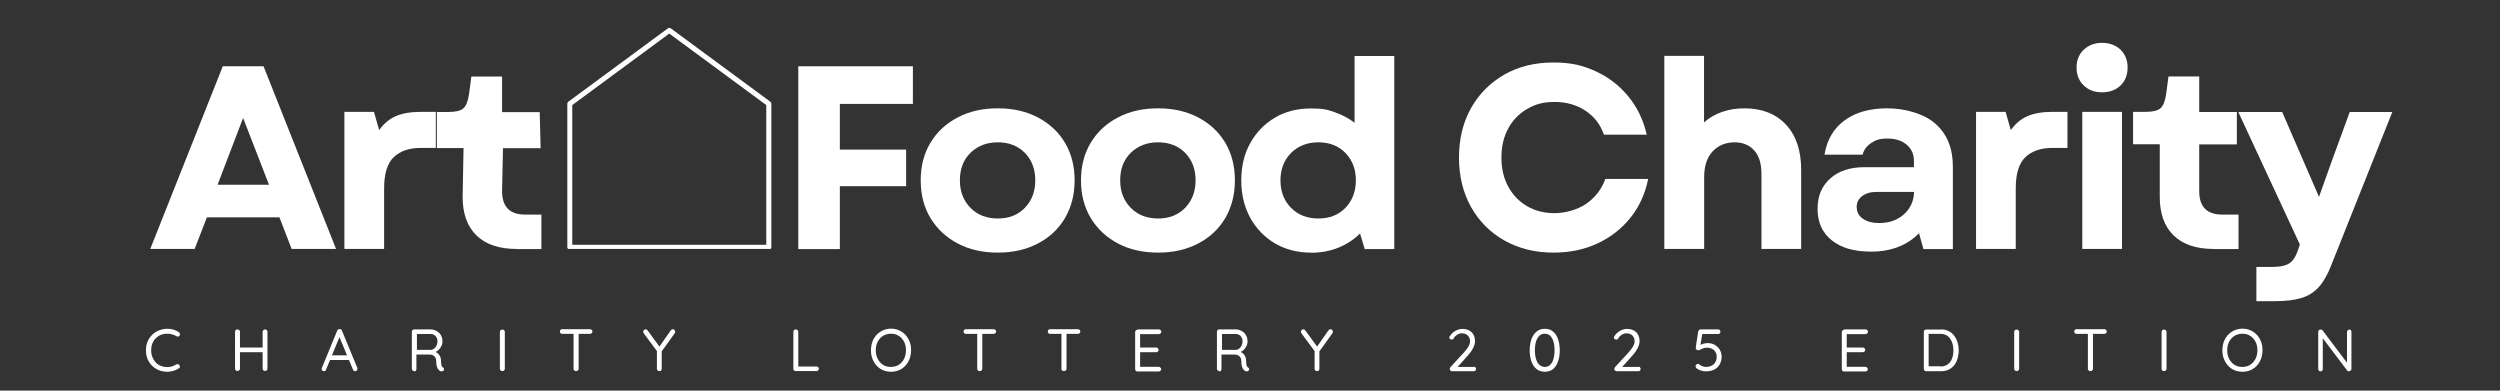
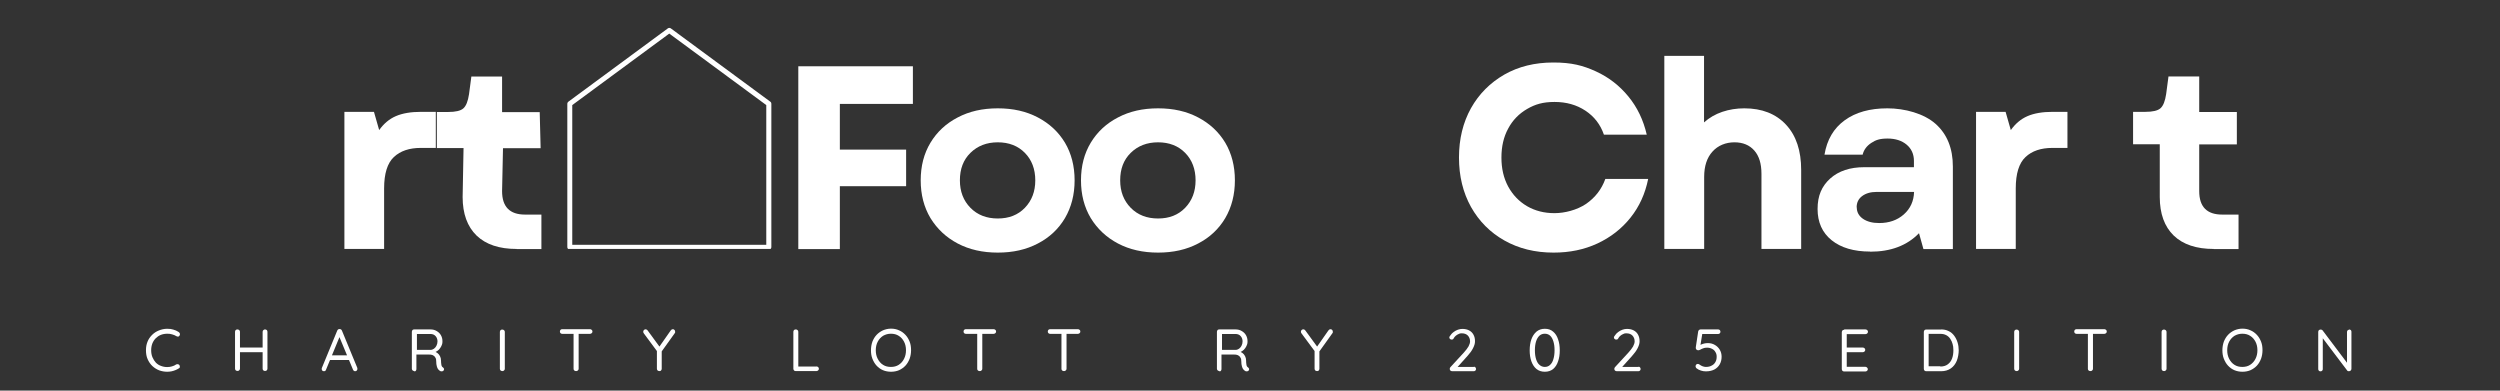
<svg xmlns="http://www.w3.org/2000/svg" width="100%" height="100%" viewBox="0 0 1920 300" version="1.1" xml:space="preserve" style="fill-rule:evenodd;clip-rule:evenodd;stroke-linejoin:round;stroke-miterlimit:2;">
  <rect x="0" y="0" width="1920" height="300" fill="#333333" stroke="none" />
  <g transform="matrix(1,0,0,1,0,-390)">
-     <path d="M115.4,581.2L171.1,440.9L202.4,440.9L258.1,581.2L224,581.2L214.6,556.9L158.9,556.9L149.5,581.2L115.4,581.2ZM167.1,531.9L206.6,531.9L186.7,480.6L167.1,531.9Z" style="fill:white;fill-rule:nonzero;" />
-   </g>
+     </g>
  <g transform="matrix(1,0,0,1,0,-390)">
    <path d="M264.5,581.2L264.5,475.9L287.2,475.9L291.2,489.9C294.7,485 298.9,481.4 304,479.2C309.1,477 315.5,475.9 323.3,475.9L334.7,475.9L334.7,503.6L323.1,503.6C314.4,503.6 307.5,505.9 302.5,510.6C297.5,515.3 295,523.3 295,534.7L295,581.2L264.5,581.2Z" style="fill:white;fill-rule:nonzero;" />
  </g>
  <g transform="matrix(1,0,0,1,0,-390)">
    <path d="M396.8,581.2C383.4,581.2 373.2,577.8 366,570.9C358.9,564 355.3,554.1 355.3,541.3L356,503.7L335.5,503.7L335.5,476L344.2,476C349.9,476 353.8,475.1 355.9,473.2C358,471.3 359.4,467.7 360.2,462.4L362,448.8L385.6,448.8L385.6,476.1L414.5,476.1L415.2,503.8L386.3,503.8L385.6,536.8C385.6,548.8 391.5,554.8 403.2,554.8L415.8,554.8L415.8,581.3L396.6,581.3L396.8,581.2Z" style="fill:white;fill-rule:nonzero;" />
  </g>
  <g transform="matrix(1,0,0,1,0,-390)">
    <path d="M613.1,581.3L613.1,440.9L701.1,440.9L701.1,469.8L645,469.8L645,504.9L695.9,504.9L695.9,533L645,533L645,581.3L613.1,581.3Z" style="fill:white;fill-rule:nonzero;" />
  </g>
  <g transform="matrix(1,0,0,1,0,-390)">
    <path d="M766.3,584C754.7,584 744.4,581.7 735.5,577C726.6,572.3 719.7,565.8 714.6,557.5C709.6,549.1 707.1,539.5 707.1,528.5C707.1,517.5 709.6,507.9 714.6,499.6C719.6,491.3 726.6,484.8 735.5,480.2C744.4,475.5 754.6,473.2 766.3,473.2C778,473.2 788.2,475.5 797.1,480.2C806,484.9 812.9,491.3 817.9,499.6C822.8,507.9 825.3,517.5 825.3,528.5C825.3,539.5 822.8,549.1 817.9,557.5C813,565.8 806,572.4 797.1,577C788.2,581.7 778,584 766.3,584ZM737.2,528.5C737.2,537.1 739.9,544.1 745.3,549.6C750.7,555.1 757.7,557.8 766.3,557.8C774.9,557.8 781.8,555.1 787.1,549.6C792.4,544.1 795.1,537.1 795.1,528.5C795.1,519.9 792.4,512.8 787.1,507.4C781.8,502 774.8,499.3 766.3,499.3C757.8,499.3 750.8,502 745.3,507.4C739.8,512.8 737.2,519.8 737.2,528.5Z" style="fill:white;fill-rule:nonzero;" />
  </g>
  <g transform="matrix(1,0,0,1,0,-390)">
    <path d="M889.4,584C877.8,584 867.5,581.7 858.6,577C849.7,572.3 842.8,565.8 837.7,557.5C832.7,549.1 830.2,539.5 830.2,528.5C830.2,517.5 832.7,507.9 837.7,499.6C842.7,491.3 849.7,484.8 858.6,480.2C867.5,475.5 877.7,473.2 889.4,473.2C901.1,473.2 911.3,475.5 920.2,480.2C929.1,484.9 936,491.3 941,499.6C945.9,507.9 948.4,517.5 948.4,528.5C948.4,539.5 945.9,549.1 941,557.5C936.1,565.8 929.1,572.4 920.2,577C911.3,581.7 901.1,584 889.4,584ZM860.3,528.5C860.3,537.1 863,544.1 868.4,549.6C873.8,555.1 880.8,557.8 889.4,557.8C898,557.8 904.9,555.1 910.2,549.6C915.5,544.1 918.2,537.1 918.2,528.5C918.2,519.9 915.5,512.8 910.2,507.4C904.9,502 897.9,499.3 889.4,499.3C880.9,499.3 873.9,502 868.4,507.4C862.9,512.8 860.3,519.8 860.3,528.5Z" style="fill:white;fill-rule:nonzero;" />
  </g>
  <g transform="matrix(1,0,0,1,0,-390)">
-     <path d="M1006.8,584C996.4,584 987.2,581.6 979.1,576.9C971.1,572.1 964.8,565.6 960.2,557.3C955.6,548.9 953.3,539.3 953.3,528.5C953.3,517.7 955.6,508.1 960.2,499.9C964.8,491.6 971.1,485.1 979.1,480.4C987.1,475.6 996.4,473.3 1006.8,473.3C1017.2,473.3 1019.4,474.3 1025.1,476.2C1030.7,478.1 1035.8,480.8 1040.3,484.3L1040.3,433L1070.8,433L1070.8,581.3L1048.1,581.3L1044.5,569.3C1039.8,574 1034.3,577.6 1027.9,580.2C1021.5,582.8 1014.5,584.1 1006.9,584.1L1006.8,584ZM983.4,528.5C983.4,537.1 986.1,544.1 991.5,549.6C996.9,555.1 1003.9,557.8 1012.5,557.8C1021.1,557.8 1028,555.1 1033.3,549.6C1038.6,544.1 1041.3,537.1 1041.3,528.5C1041.3,519.9 1038.6,513 1033.3,507.5C1028,502 1021,499.3 1012.5,499.3C1004,499.3 997,502 991.5,507.5C986.1,513 983.4,520 983.4,528.5Z" style="fill:white;fill-rule:nonzero;" />
-   </g>
+     </g>
  <g transform="matrix(1,0,0,1,0,-390)">
    <path d="M1193.1,584C1178.9,584 1166.4,580.9 1155.4,574.7C1144.4,568.5 1135.9,559.9 1129.7,548.9C1123.6,537.9 1120.5,525.3 1120.5,511C1120.5,496.7 1123.6,484.1 1129.7,473.1C1135.9,462.1 1144.4,453.6 1155.3,447.3C1166.2,441.1 1178.7,438 1192.9,438C1207.1,438 1215.7,440.3 1225.6,444.8C1235.5,449.3 1243.8,455.8 1250.6,464.1C1257.4,472.4 1262.1,482.1 1264.7,493.4L1231.8,493.4C1229.1,485.6 1224.4,479.5 1217.6,475C1210.8,470.5 1202.9,468.3 1193.9,468.3C1184.9,468.3 1179,470.1 1172.8,473.7C1166.6,477.3 1161.7,482.3 1158.3,488.7C1154.8,495.1 1153.1,502.5 1153.1,511C1153.1,519.5 1154.8,526.8 1158.3,533.3C1161.8,539.7 1166.6,544.7 1172.7,548.3C1178.9,551.9 1185.9,553.7 1193.8,553.7C1201.7,553.7 1211.1,551.3 1218.1,546.6C1225,541.8 1230,535.5 1232.9,527.4L1265.8,527.4C1263.5,538.8 1259,548.7 1252.2,557.2C1245.4,565.7 1236.9,572.3 1226.8,577C1216.7,581.7 1205.5,584 1193.2,584L1193.1,584Z" style="fill:white;fill-rule:nonzero;" />
  </g>
  <g transform="matrix(1,0,0,1,0,-390)">
    <path d="M1278.2,581.2L1278.2,432.9L1308.7,432.9L1308.7,484C1312.7,480.4 1317.4,477.7 1322.7,475.9C1328,474.1 1333.7,473.2 1339.6,473.2C1353.2,473.2 1363.9,477.4 1371.7,485.8C1379.5,494.2 1383.3,505.8 1383.3,520.5L1383.3,581.2L1352.8,581.2L1352.8,523.5C1352.8,515.7 1351,509.8 1347.3,505.6C1343.6,501.4 1338.5,499.3 1332,499.3C1325.5,499.3 1319.4,501.7 1315.2,506.4C1310.9,511.1 1308.8,517.6 1308.8,525.9L1308.8,581.2L1278.2,581.2Z" style="fill:white;fill-rule:nonzero;" />
  </g>
  <g transform="matrix(1,0,0,1,0,-390)">
    <path d="M1436.2,583.2C1423.8,583.2 1413.9,580.3 1406.7,574.5C1399.5,568.7 1395.9,560.7 1395.9,550.5C1395.9,540.3 1399.1,533 1405.6,527.1C1412.1,521.3 1420.8,518.4 1431.8,518.4L1469.9,518.4L1469.9,513.6C1469.9,508.4 1468,504.2 1464.3,501.1C1460.6,498 1455.7,496.4 1449.7,496.4C1443.7,496.4 1440.5,497.5 1437.1,499.8C1433.6,502.1 1431.4,505.1 1430.5,508.8L1401.2,508.8C1403.1,497.3 1408.3,488.5 1416.7,482.4C1425.2,476.2 1436.1,473.2 1449.5,473.2C1462.9,473.2 1477.6,477.2 1486.5,485.1C1495.4,493 1499.8,504 1499.8,517.9L1499.8,581.3L1477.2,581.3L1473.8,569.1C1464.6,578.6 1452.1,583.3 1436.3,583.3L1436.2,583.2ZM1426,549.3C1426,552.9 1427.6,555.8 1430.7,558C1433.9,560.2 1438,561.3 1443.2,561.3C1450.8,561.3 1457.1,559.1 1462.1,554.7C1467.1,550.3 1469.8,544.5 1470,537.4L1441.1,537.4C1436.6,537.4 1432.9,538.5 1430.1,540.6C1427.3,542.7 1425.9,545.6 1425.9,549.2L1426,549.3Z" style="fill:white;fill-rule:nonzero;" />
  </g>
  <g transform="matrix(1,0,0,1,0,-390)">
    <path d="M1517.6,581.2L1517.6,475.9L1540.3,475.9L1544.3,489.9C1547.8,485 1552,481.4 1557.1,479.2C1562.2,477 1568.6,475.9 1576.4,475.9L1587.8,475.9L1587.8,503.6L1576.2,503.6C1567.5,503.6 1560.6,505.9 1555.6,510.6C1550.6,515.3 1548.1,523.3 1548.1,534.7L1548.1,581.2L1517.6,581.2Z" style="fill:white;fill-rule:nonzero;" />
  </g>
  <g transform="matrix(1,0,0,1,0,-390)">
-     <path d="M1599.2,581.2L1599.2,475.9L1629.7,475.9L1629.7,581.2L1599.2,581.2ZM1594.8,441.9C1594.8,436.3 1596.6,431.7 1600.3,428.2C1604,424.7 1608.7,422.9 1614.4,422.9C1620.1,422.9 1625,424.7 1628.6,428.2C1632.2,431.7 1634,436.3 1634,441.9C1634,447.5 1632.2,452.1 1628.6,455.6C1625,459.1 1620.3,460.9 1614.4,460.9C1608.5,460.9 1603.9,459.1 1600.3,455.6C1596.6,452.1 1594.8,447.5 1594.8,441.9Z" style="fill:white;fill-rule:nonzero;" />
-   </g>
+     </g>
  <g transform="matrix(1,0,0,1,0,-390)">
    <path d="M1700.2,581.2C1686.8,581.2 1676.6,577.8 1669.4,570.9C1662.3,564 1658.7,554.1 1658.7,541.3L1658.7,500.8L1638.2,500.8L1638.2,475.9L1647.6,475.9C1653.3,475.9 1657.2,475 1659.3,473.1C1661.4,471.2 1662.8,467.6 1663.6,462.3L1665.4,448.7L1689,448.7L1689,476L1717.9,476L1717.9,500.9L1689,500.9L1689,536.8C1689,548.8 1694.9,554.8 1706.6,554.8L1719.2,554.8L1719.2,581.3L1700,581.3L1700.2,581.2Z" style="fill:white;fill-rule:nonzero;" />
  </g>
  <g transform="matrix(1,0,0,1,0,-390)">
-     <path d="M1732.9,621.3L1732.9,595L1744.9,595C1751.2,595 1755.7,594 1758.4,592.1C1761.2,590.2 1763.4,586.6 1765.1,581.4L1766.3,577.8L1719,476L1752.7,476L1781,541.2L1790.6,514.3L1804.6,476L1837.3,476L1790.4,593.7C1787.6,600.9 1784.4,606.5 1780.8,610.5C1777.2,614.5 1772.7,617.3 1767.4,618.9C1762.1,620.5 1755.3,621.3 1747.2,621.3L1732.9,621.3Z" style="fill:white;fill-rule:nonzero;" />
-   </g>
+     </g>
  <g transform="matrix(1,0,0,1,0,-390)">
    <clipPath id="_clip1">
      <rect x="435.5" y="411.3" width="157.8" height="169.9" />
    </clipPath>
    <g clip-path="url(#_clip1)">
      <path d="M512.9,411.8L436.5,468.1C436,468.5 435.7,469 435.7,469.6L435.7,579.8C435.7,580.9 436.6,581.7 437.6,581.7L590.5,581.7C591.6,581.7 592.4,580.8 592.4,579.8L592.4,469.6C592.4,469 592.1,468.4 591.6,468.1L515.2,411.8C514.5,411.3 513.6,411.3 512.9,411.8ZM588.6,578L439.5,578L439.5,470.7L514,415.8L588.5,470.7L588.5,578L588.6,578Z" style="fill:white;fill-rule:nonzero;" />
    </g>
  </g>
  <g transform="matrix(1,0,0,1,0,-390)">
    <path d="M137.3,645.1C137.8,645.4 138.1,645.8 138.2,646.4C138.2,646.9 138.2,647.4 137.8,647.9C137.5,648.3 137.2,648.5 136.8,648.5C136.4,648.5 135.9,648.5 135.5,648.2C134.5,647.6 133.4,647.1 132.2,646.8C131,646.4 129.8,646.3 128.5,646.3C126.7,646.3 125,646.6 123.5,647.2C122,647.8 120.7,648.7 119.6,649.8C118.5,650.9 117.6,652.3 117,653.8C116.4,655.4 116.1,657.1 116.1,659C116.1,660.9 116.4,662.8 117.1,664.4C117.8,666 118.6,667.3 119.7,668.5C120.8,669.6 122.1,670.5 123.6,671C125.1,671.6 126.7,671.9 128.4,671.9C130.1,671.9 130.8,671.7 132,671.4C133.2,671.1 134.3,670.6 135.3,669.9C135.7,669.7 136.2,669.6 136.6,669.7C137,669.7 137.4,670 137.7,670.3C138.1,670.8 138.2,671.3 138.1,671.9C138.1,672.4 137.7,672.8 137.2,673C136.4,673.5 135.6,673.9 134.6,674.3C133.6,674.7 132.6,675 131.6,675.2C130.5,675.4 129.5,675.5 128.4,675.5C126.2,675.5 124.1,675.1 122.2,674.4C120.2,673.6 118.5,672.5 117,671.1C115.5,669.7 114.3,667.9 113.4,665.9C112.5,663.9 112.1,661.6 112.1,659C112.1,656.4 112.5,654.4 113.3,652.4C114.1,650.4 115.3,648.7 116.8,647.2C118.3,645.7 120,644.6 122,643.8C124,643 126.1,642.5 128.4,642.5C130.7,642.5 131.5,642.7 133,643.1C134.5,643.5 135.9,644.1 137.1,644.9L137.3,645.1Z" style="fill:white;fill-rule:nonzero;" />
  </g>
  <g transform="matrix(1,0,0,1,0,-390)">
    <path d="M182.4,643C182.9,643 183.3,643.2 183.7,643.5C184.1,643.8 184.3,644.3 184.3,644.8L184.3,673.1C184.3,673.6 184.1,674.1 183.7,674.4C183.3,674.8 182.9,674.9 182.4,674.9C181.9,674.9 181.4,674.7 181,674.4C180.7,674 180.5,673.6 180.5,673.1L180.5,644.8C180.5,644.3 180.7,643.8 181,643.5C181.4,643.1 181.8,643 182.4,643ZM203.5,643C204.1,643 204.5,643.2 204.9,643.5C205.2,643.8 205.4,644.3 205.4,644.8L205.4,673.1C205.4,673.6 205.2,674.1 204.9,674.4C204.5,674.8 204.1,674.9 203.5,674.9C202.9,674.9 202.5,674.7 202.2,674.4C201.8,674 201.7,673.6 201.7,673.1L201.7,644.8C201.7,644.3 201.9,643.8 202.3,643.5C202.7,643.1 203.1,643 203.7,643L203.5,643ZM182.1,656.9L203.6,656.9L203.6,660.5L182.1,660.5L182.1,656.9Z" style="fill:white;fill-rule:nonzero;" />
  </g>
  <g transform="matrix(1,0,0,1,0,-390)">
    <path d="M261.2,647.7L250.4,673.9C250.3,674.3 250.1,674.6 249.8,674.8C249.5,675 249.2,675.1 248.8,675.1C248.2,675.1 247.8,674.9 247.5,674.6C247.2,674.3 247.1,673.9 247.1,673.5L247.1,672.8L259,643.9C259.2,643.5 259.4,643.2 259.7,643C260,642.8 260.4,642.7 260.8,642.7C261.2,642.7 261.5,642.8 261.9,643C262.2,643.2 262.4,643.5 262.6,643.9L274.4,672.5C274.4,672.8 274.5,673 274.5,673.3C274.5,673.8 274.3,674.3 274,674.6C273.6,674.9 273.2,675.1 272.8,675.1C272.4,675.1 272.1,675 271.8,674.8C271.5,674.6 271.3,674.3 271.1,673.9L260.2,647.7L261.2,647.7ZM252.7,666.5L254.3,662.9L267.9,662.9L268.6,666.5L252.7,666.5Z" style="fill:white;fill-rule:nonzero;" />
  </g>
  <g transform="matrix(1,0,0,1,0,-390)">
    <path d="M318.4,675C317.8,675 317.3,674.8 316.9,674.5C316.5,674.1 316.3,673.7 316.3,673.2L316.3,644.8C316.3,644.3 316.5,643.9 316.8,643.5C317.1,643.1 317.6,643 318.1,643L330.7,643C332.4,643 334,643.4 335.3,644.2C336.7,645 337.8,646 338.6,647.4C339.4,648.8 339.8,650.3 339.8,652.1C339.8,653.9 339.5,654.6 339,655.7C338.5,656.8 337.8,657.8 337,658.6C336.2,659.4 335.2,660 334.1,660.5L333.1,659.8C334.1,660 335.1,660.5 335.9,661.1C336.7,661.7 337.4,662.5 337.9,663.5C338.4,664.5 338.7,665.6 338.7,666.9C338.7,668 338.8,668.9 338.9,669.6C338.9,670.3 339.1,670.8 339.3,671.2C339.5,671.6 339.7,671.9 340.1,672.1C340.5,672.4 340.8,672.7 341,673.2C341.1,673.7 341,674.1 340.7,674.5C340.5,674.8 340.3,675 339.9,675.1C339.6,675.1 339.2,675.2 338.9,675.2C338.6,675.2 338.3,675.1 338,674.9C337.5,674.6 337,674.2 336.6,673.7C336.1,673.2 335.8,672.4 335.5,671.4C335.2,670.4 335,669 335,667.3C335,665.6 334.8,665.5 334.5,664.9C334.2,664.2 333.8,663.7 333.2,663.3C332.7,662.9 332.1,662.6 331.5,662.5C330.9,662.3 330.2,662.3 329.5,662.3L319.3,662.3L319.8,661.5L319.8,673.5C319.8,674 319.6,674.5 319.3,674.8C319,675.2 318.6,675.3 318.1,675.3L318.4,675ZM319.6,658.7L330.8,658.7C331.7,658.7 332.5,658.3 333.3,657.8C334.1,657.2 334.7,656.5 335.2,655.5C335.7,654.5 336,653.4 336,652.1C336,650.8 335.5,649.1 334.5,648.1C333.5,647 332.2,646.5 330.6,646.5L319.8,646.5L320.2,645.6L320.2,659.5L319.7,658.7L319.6,658.7Z" style="fill:white;fill-rule:nonzero;" />
  </g>
  <g transform="matrix(1,0,0,1,0,-390)">
    <path d="M387.7,673.2C387.7,673.7 387.5,674.2 387.1,674.5C386.7,674.9 386.3,675 385.8,675C385.3,675 384.8,674.8 384.4,674.5C384.1,674.1 383.9,673.7 383.9,673.2L383.9,644.9C383.9,644.4 384.1,643.9 384.4,643.6C384.8,643.2 385.2,643.1 385.8,643.1C386.4,643.1 386.7,643.3 387.1,643.6C387.5,643.9 387.7,644.4 387.7,644.9L387.7,673.2Z" style="fill:white;fill-rule:nonzero;" />
  </g>
  <g transform="matrix(1,0,0,1,0,-390)">
    <path d="M442.4,675C441.8,675 441.4,674.8 441,674.5C440.6,674.1 440.5,673.7 440.5,673.2L440.5,644.9L444.4,644.9L444.4,673.2C444.4,673.7 444.2,674.2 443.8,674.5C443.4,674.9 443,675 442.4,675ZM431.8,646.4C431.3,646.4 430.8,646.2 430.5,645.9C430.2,645.6 430,645.2 430,644.6C430,644 430.2,643.7 430.5,643.3C430.8,643 431.3,642.8 431.8,642.8L453.1,642.8C453.6,642.8 454,643 454.4,643.3C454.8,643.6 455,644 455,644.6C455,645.2 454.8,645.6 454.4,645.9C454,646.2 453.6,646.4 453.1,646.4L431.8,646.4Z" style="fill:white;fill-rule:nonzero;" />
  </g>
  <g transform="matrix(1,0,0,1,0,-390)">
    <path d="M516.7,642.8C517.2,642.8 517.6,643 518,643.4C518.4,643.8 518.5,644.2 518.5,644.7L518.5,645.3C518.5,645.5 518.4,645.7 518.2,645.9L507.6,660.7L508.2,658.4L508.2,673.2C508.2,673.7 508,674.2 507.7,674.5C507.4,674.9 506.9,675 506.4,675C505.9,675 505.4,674.8 505,674.5C504.7,674.1 504.5,673.7 504.5,673.2L504.5,658.8L504.8,660L494.5,646.1C494.3,645.9 494.2,645.6 494.1,645.4C494.1,645.2 494,644.9 494,644.7C494,644.2 494.2,643.8 494.6,643.4C495,643 495.5,642.9 495.9,642.9C496.3,642.9 497,643.2 497.4,643.8L506.9,656.8L506,656.8C506,656.7 515.1,643.8 515.1,643.8C515.5,643.2 516,642.9 516.6,642.9L516.7,642.8Z" style="fill:white;fill-rule:nonzero;" />
  </g>
  <g transform="matrix(1,0,0,1,0,-390)">
    <path d="M627,671.4C627.5,671.4 627.9,671.6 628.3,671.9C628.7,672.2 628.9,672.7 628.9,673.2C628.9,673.7 628.7,674.2 628.3,674.5C627.9,674.8 627.5,675 627,675L611.1,675C610.6,675 610.1,674.8 609.8,674.5C609.5,674.1 609.3,673.7 609.3,673.2L609.3,644.8C609.3,644.3 609.5,643.9 609.8,643.5C610.2,643.1 610.6,643 611.2,643C611.8,643 612.1,643.2 612.5,643.5C612.9,643.8 613.1,644.3 613.1,644.8L613.1,672.3L612.2,671.5L627,671.5L627,671.4Z" style="fill:white;fill-rule:nonzero;" />
  </g>
  <g transform="matrix(1,0,0,1,0,-390)">
    <path d="M699.7,659C699.7,661.3 699.3,663.5 698.6,665.5C697.8,667.5 696.8,669.3 695.4,670.8C694,672.3 692.4,673.4 690.5,674.3C688.6,675.1 686.5,675.5 684.3,675.5C682.1,675.5 680,675.1 678.1,674.3C676.2,673.5 674.6,672.3 673.2,670.8C671.8,669.3 670.8,667.5 670,665.5C669.2,663.5 668.9,661.3 668.9,659C668.9,656.7 669.3,654.4 670,652.4C670.8,650.4 671.8,648.7 673.2,647.2C674.6,645.7 676.2,644.6 678.1,643.7C680,642.9 682.1,642.4 684.3,642.4C686.5,642.4 688.6,642.8 690.5,643.7C692.4,644.5 694,645.7 695.4,647.2C696.8,648.7 697.8,650.4 698.6,652.4C699.4,654.4 699.7,656.6 699.7,659ZM695.8,659C695.8,656.5 695.3,654.3 694.3,652.4C693.3,650.5 692,649 690.2,647.9C688.5,646.8 686.5,646.3 684.2,646.3C681.9,646.3 680,646.9 678.2,647.9C676.5,649 675.1,650.5 674.1,652.4C673.1,654.3 672.6,656.5 672.6,659C672.6,661.5 673.1,663.7 674.1,665.6C675.1,667.5 676.4,669.1 678.2,670.2C679.9,671.3 681.9,671.8 684.2,671.8C686.5,671.8 688.5,671.3 690.2,670.2C691.9,669.1 693.3,667.6 694.3,665.6C695.3,663.7 695.8,661.4 695.8,659Z" style="fill:white;fill-rule:nonzero;" />
  </g>
  <g transform="matrix(1,0,0,1,0,-390)">
    <path d="M752.4,675C751.8,675 751.4,674.8 751,674.5C750.6,674.1 750.5,673.7 750.5,673.2L750.5,644.9L754.4,644.9L754.4,673.2C754.4,673.7 754.2,674.2 753.8,674.5C753.4,674.9 753,675 752.4,675ZM741.8,646.4C741.3,646.4 740.8,646.2 740.5,645.9C740.2,645.6 740,645.2 740,644.6C740,644 740.2,643.7 740.5,643.3C740.8,643 741.3,642.8 741.8,642.8L763.1,642.8C763.6,642.8 764,643 764.4,643.3C764.8,643.6 765,644 765,644.6C765,645.2 764.8,645.6 764.4,645.9C764,646.2 763.6,646.4 763.1,646.4L741.8,646.4Z" style="fill:white;fill-rule:nonzero;" />
  </g>
  <g transform="matrix(1,0,0,1,0,-390)">
    <path d="M817.1,675C816.5,675 816.1,674.8 815.7,674.5C815.3,674.1 815.2,673.7 815.2,673.2L815.2,644.9L819.1,644.9L819.1,673.2C819.1,673.7 818.9,674.2 818.5,674.5C818.1,674.9 817.7,675 817.1,675ZM806.5,646.4C806,646.4 805.5,646.2 805.2,645.9C804.9,645.6 804.7,645.2 804.7,644.6C804.7,644 804.9,643.7 805.2,643.3C805.5,643 806,642.8 806.5,642.8L827.8,642.8C828.3,642.8 828.7,643 829.1,643.3C829.5,643.6 829.7,644 829.7,644.6C829.7,645.2 829.5,645.6 829.1,645.9C828.7,646.2 828.3,646.4 827.8,646.4L806.5,646.4Z" style="fill:white;fill-rule:nonzero;" />
  </g>
  <g transform="matrix(1,0,0,1,0,-390)">
-     <path d="M873.7,643L890,643C890.5,643 890.9,643.2 891.3,643.5C891.7,643.8 891.9,644.3 891.9,644.8C891.9,645.3 891.7,645.7 891.3,646.1C890.9,646.4 890.5,646.6 890,646.6L875.2,646.6L875.6,645.8L875.6,657.4L875.1,656.9L887.9,656.9C888.4,656.9 888.8,657.1 889.2,657.4C889.6,657.7 889.8,658.2 889.8,658.7C889.8,659.2 889.6,659.7 889.2,660C888.8,660.3 888.4,660.5 887.9,660.5L875.3,660.5L875.6,660.1L875.6,672L875.3,671.7L889.9,671.7C890.4,671.7 890.8,671.9 891.2,672.3C891.6,672.7 891.8,673.1 891.8,673.5C891.8,673.9 891.6,674.5 891.2,674.8C890.8,675.1 890.4,675.3 889.9,675.3L873.6,675.3C873.1,675.3 872.6,675.1 872.3,674.8C872,674.4 871.8,674 871.8,673.5L871.8,645.1C871.8,644.6 872,644.2 872.3,643.8C872.6,643.4 873.1,643.3 873.6,643.3L873.7,643Z" style="fill:white;fill-rule:nonzero;" />
-   </g>
+     </g>
  <g transform="matrix(1,0,0,1,0,-390)">
    <path d="M936.7,675C936.1,675 935.6,674.8 935.2,674.5C934.8,674.1 934.6,673.7 934.6,673.2L934.6,644.8C934.6,644.3 934.8,643.9 935.1,643.5C935.4,643.1 935.9,643 936.4,643L949,643C950.7,643 952.3,643.4 953.6,644.2C955,645 956.1,646 956.9,647.4C957.7,648.8 958.1,650.3 958.1,652.1C958.1,653.9 957.8,654.6 957.3,655.7C956.8,656.8 956.1,657.8 955.3,658.6C954.5,659.4 953.5,660 952.4,660.5L951.4,659.8C952.4,660 953.4,660.5 954.2,661.1C955,661.7 955.7,662.5 956.2,663.5C956.7,664.5 957,665.6 957,666.9C957,668 957.1,668.9 957.2,669.6C957.2,670.3 957.4,670.8 957.6,671.2C957.8,671.6 958,671.9 958.4,672.1C958.8,672.4 959.1,672.7 959.3,673.2C959.4,673.7 959.3,674.1 959,674.5C958.8,674.8 958.6,675 958.2,675.1C957.9,675.1 957.5,675.2 957.2,675.2C956.9,675.2 956.6,675.1 956.3,674.9C955.8,674.6 955.3,674.2 954.9,673.7C954.4,673.2 954.1,672.4 953.8,671.4C953.5,670.4 953.3,669 953.3,667.3C953.3,665.6 953.1,665.5 952.8,664.9C952.5,664.2 952.1,663.7 951.5,663.3C951,662.9 950.4,662.6 949.8,662.5C949.2,662.3 948.5,662.3 947.8,662.3L937.6,662.3L938.1,661.5L938.1,673.5C938.1,674 937.9,674.5 937.6,674.8C937.3,675.2 936.9,675.3 936.4,675.3L936.7,675ZM937.9,658.7L949.1,658.7C950,658.7 950.8,658.3 951.6,657.8C952.4,657.2 953,656.5 953.5,655.5C954,654.5 954.3,653.4 954.3,652.1C954.3,650.8 953.8,649.1 952.8,648.1C951.8,647 950.5,646.5 948.9,646.5L938.1,646.5L938.5,645.6L938.5,659.5L938,658.7L937.9,658.7Z" style="fill:white;fill-rule:nonzero;" />
  </g>
  <g transform="matrix(1,0,0,1,0,-390)">
    <path d="M1021.8,642.8C1022.3,642.8 1022.7,643 1023.1,643.4C1023.5,643.8 1023.6,644.2 1023.6,644.7L1023.6,645.3C1023.6,645.5 1023.5,645.7 1023.3,645.9L1012.7,660.7L1013.3,658.4L1013.3,673.2C1013.3,673.7 1013.1,674.2 1012.8,674.5C1012.5,674.9 1012,675 1011.5,675C1011,675 1010.5,674.8 1010.1,674.5C1009.8,674.1 1009.6,673.7 1009.6,673.2L1009.6,658.8L1009.9,660L999.6,646.1C999.4,645.9 999.3,645.6 999.2,645.4C999.2,645.2 999.1,644.9 999.1,644.7C999.1,644.2 999.3,643.8 999.7,643.4C1000.1,643 1000.6,642.9 1001,642.9C1001.4,642.9 1002.1,643.2 1002.5,643.8L1012,656.8L1011.1,656.8C1011.1,656.7 1020.2,643.8 1020.2,643.8C1020.6,643.2 1021.1,642.9 1021.7,642.9L1021.8,642.8Z" style="fill:white;fill-rule:nonzero;" />
  </g>
  <g transform="matrix(1,0,0,1,0,-390)">
    <path d="M1131.9,671.6C1132.4,671.6 1132.8,671.8 1133.1,672.1C1133.4,672.4 1133.6,672.9 1133.6,673.4C1133.6,673.9 1133.4,674.3 1133.1,674.6C1132.8,674.9 1132.4,675.1 1131.9,675.1L1115.3,675.1C1114.8,675.1 1114.3,674.9 1113.9,674.6C1113.6,674.3 1113.4,673.8 1113.4,673.3C1113.4,672.8 1113.6,672.4 1113.9,672L1124.3,660.7C1125.8,659 1127,657.5 1127.8,656.1C1128.6,654.6 1129,653.3 1129,652.2C1129,650.3 1128.4,648.9 1127.3,647.7C1126.2,646.6 1124.7,646 1122.8,646C1120.9,646 1121.2,646.2 1120.3,646.5C1119.5,646.8 1118.7,647.3 1118,647.9C1117.3,648.5 1116.8,649.1 1116.4,649.9C1116.2,650.3 1115.9,650.6 1115.6,650.7C1115.3,650.7 1115.1,650.8 1114.8,650.8C1114.3,650.8 1113.9,650.6 1113.6,650.3C1113.2,650 1113.1,649.6 1113.1,649.2C1113.1,648.8 1113.1,648.6 1113.4,648.3C1113.6,648 1113.8,647.7 1114.1,647.3C1114.7,646.4 1115.5,645.6 1116.5,644.9C1117.5,644.2 1118.5,643.6 1119.7,643.2C1120.9,642.8 1122,642.6 1123.1,642.6C1125.1,642.6 1126.8,643 1128.2,643.7C1129.7,644.5 1130.8,645.5 1131.6,647C1132.4,648.4 1132.8,650.1 1132.8,652C1132.8,653.9 1132.3,655.4 1131.3,657.4C1130.3,659.4 1128.9,661.3 1127,663.4L1119,672.3L1118.5,671.8L1132,671.8L1131.9,671.6Z" style="fill:white;fill-rule:nonzero;" />
  </g>
  <g transform="matrix(1,0,0,1,0,-390)">
    <path d="M1186.4,675.5C1183.9,675.5 1181.8,674.8 1180,673.4C1178.3,672 1177,670 1176.1,667.5C1175.2,665 1174.8,662.2 1174.8,659.1C1174.8,656 1175.2,653.1 1176.1,650.6C1177,648.1 1178.3,646.2 1180,644.7C1181.7,643.3 1183.8,642.5 1186.4,642.5C1189,642.5 1191.1,643.2 1192.8,644.7C1194.5,646.1 1195.8,648.1 1196.6,650.6C1197.5,653.1 1197.9,655.9 1197.9,659.1C1197.9,662.3 1197.5,665 1196.6,667.5C1195.8,670 1194.5,672 1192.8,673.4C1191.1,674.8 1189,675.5 1186.4,675.5ZM1186.4,671.8C1188,671.8 1189.4,671.3 1190.5,670.2C1191.6,669.2 1192.5,667.7 1193,665.8C1193.6,663.9 1193.9,661.6 1193.9,659C1193.9,656.4 1193.6,654.1 1193,652.2C1192.4,650.3 1191.6,648.8 1190.5,647.8C1189.4,646.8 1188,646.3 1186.4,646.3C1184.8,646.3 1183.4,646.8 1182.3,647.8C1181.2,648.8 1180.3,650.3 1179.7,652.2C1179.1,654.1 1178.8,656.4 1178.8,659C1178.8,661.6 1179.1,663.9 1179.7,665.8C1180.3,667.7 1181.1,669.2 1182.3,670.2C1183.4,671.2 1184.8,671.8 1186.4,671.8Z" style="fill:white;fill-rule:nonzero;" />
  </g>
  <g transform="matrix(1,0,0,1,0,-390)">
    <path d="M1258.3,671.6C1258.8,671.6 1259.2,671.8 1259.5,672.1C1259.8,672.4 1260,672.9 1260,673.4C1260,673.9 1259.8,674.3 1259.5,674.6C1259.2,674.9 1258.8,675.1 1258.3,675.1L1241.7,675.1C1241.2,675.1 1240.7,674.9 1240.3,674.6C1240,674.3 1239.8,673.8 1239.8,673.3C1239.8,672.8 1240,672.4 1240.3,672L1250.7,660.7C1252.2,659 1253.4,657.5 1254.2,656.1C1255,654.6 1255.4,653.3 1255.4,652.2C1255.4,650.3 1254.8,648.9 1253.7,647.7C1252.6,646.6 1251.1,646 1249.2,646C1247.3,646 1247.6,646.2 1246.7,646.5C1245.9,646.8 1245.1,647.3 1244.4,647.9C1243.7,648.5 1243.2,649.1 1242.8,649.9C1242.6,650.3 1242.3,650.6 1242,650.7C1241.7,650.7 1241.5,650.8 1241.2,650.8C1240.7,650.8 1240.3,650.6 1240,650.3C1239.6,650 1239.5,649.6 1239.5,649.2C1239.5,648.8 1239.5,648.6 1239.8,648.3C1240,648 1240.2,647.7 1240.5,647.3C1241.1,646.4 1241.9,645.6 1242.9,644.9C1243.9,644.2 1244.9,643.6 1246.1,643.2C1247.3,642.8 1248.4,642.6 1249.5,642.6C1251.5,642.6 1253.2,643 1254.6,643.7C1256.1,644.5 1257.2,645.5 1258,647C1258.8,648.4 1259.2,650.1 1259.2,652C1259.2,653.9 1258.7,655.4 1257.7,657.4C1256.7,659.4 1255.3,661.3 1253.4,663.4L1245.4,672.3L1244.9,671.8L1258.4,671.8L1258.3,671.6Z" style="fill:white;fill-rule:nonzero;" />
  </g>
  <g transform="matrix(1,0,0,1,0,-390)">
    <path d="M1310,675.2C1308.8,675.2 1307.5,675 1306.3,674.6C1305,674.2 1303.9,673.6 1303,672.9C1302.7,672.7 1302.5,672.4 1302.4,672.1C1302.2,671.8 1302.2,671.4 1302.2,671.1C1302.2,670.8 1302.4,670.4 1302.7,670C1303,669.6 1303.4,669.5 1304,669.5C1304.6,669.5 1304.8,669.7 1305.4,670.1C1306.1,670.6 1306.8,671 1307.6,671.3C1308.4,671.6 1309.3,671.8 1310.1,671.8C1311.8,671.8 1313.3,671.5 1314.5,670.8C1315.8,670.2 1316.7,669.3 1317.4,668.1C1318.1,666.9 1318.4,665.6 1318.4,664C1318.4,662.4 1318.1,661.4 1317.4,660.3C1316.8,659.2 1315.9,658.4 1314.8,657.9C1313.7,657.3 1312.4,657 1311,657C1309.6,657 1309,657.2 1308.1,657.5C1307.3,657.8 1306.5,658.1 1305.9,658.5C1305.3,658.9 1304.7,659 1304.3,659C1303.9,659 1303.3,658.9 1303,658.6C1302.7,658.3 1302.5,658 1302.4,657.6C1302.4,657.2 1302.3,656.8 1302.4,656.5L1304.2,644.6C1304.2,644.2 1304.5,643.8 1304.8,643.5C1305.1,643.2 1305.5,643 1306,643L1319.6,643C1320.1,643 1320.5,643.2 1320.8,643.5C1321.1,643.8 1321.3,644.3 1321.3,644.8C1321.3,645.3 1321.1,645.7 1320.8,646C1320.5,646.3 1320.1,646.5 1319.6,646.5L1306.9,646.5L1307.4,646.1L1305.7,656.5L1305,655.5C1305.3,655.2 1305.8,654.9 1306.5,654.6C1307.2,654.3 1308,654 1308.9,653.8C1309.8,653.6 1310.7,653.5 1311.7,653.5C1313.7,653.5 1315.5,654 1317,654.9C1318.6,655.8 1319.8,657 1320.8,658.6C1321.7,660.2 1322.2,661.9 1322.2,664C1322.2,666.1 1321.7,668.2 1320.7,669.9C1319.7,671.6 1318.3,672.9 1316.6,673.8C1314.8,674.7 1312.7,675.2 1310.2,675.2L1310,675.2Z" style="fill:white;fill-rule:nonzero;" />
  </g>
  <g transform="matrix(1,0,0,1,0,-390)">
    <path d="M1416.4,643L1432.7,643C1433.2,643 1433.6,643.2 1434,643.5C1434.4,643.8 1434.6,644.3 1434.6,644.8C1434.6,645.3 1434.4,645.7 1434,646.1C1433.6,646.4 1433.2,646.6 1432.7,646.6L1417.9,646.6L1418.3,645.8L1418.3,657.4L1417.8,656.9L1430.6,656.9C1431.1,656.9 1431.5,657.1 1431.9,657.4C1432.3,657.7 1432.5,658.2 1432.5,658.7C1432.5,659.2 1432.3,659.7 1431.9,660C1431.5,660.3 1431.1,660.5 1430.6,660.5L1418,660.5L1418.3,660.1L1418.3,672L1418,671.7L1432.6,671.7C1433.1,671.7 1433.5,671.9 1433.9,672.3C1434.3,672.7 1434.5,673.1 1434.5,673.5C1434.5,673.9 1434.3,674.5 1433.9,674.8C1433.5,675.1 1433.1,675.3 1432.6,675.3L1416.3,675.3C1415.8,675.3 1415.3,675.1 1415,674.8C1414.7,674.4 1414.5,674 1414.5,673.5L1414.5,645.1C1414.5,644.6 1414.7,644.2 1415,643.8C1415.3,643.4 1415.8,643.3 1416.3,643.3L1416.4,643Z" style="fill:white;fill-rule:nonzero;" />
  </g>
  <g transform="matrix(1,0,0,1,0,-390)">
    <path d="M1490.7,643C1492.9,643 1494.9,643.4 1496.6,644.3C1498.3,645.1 1499.7,646.3 1500.8,647.8C1501.9,649.3 1502.8,651 1503.4,653C1504,654.9 1504.3,657 1504.3,659.1C1504.3,661.2 1503.8,664.7 1502.8,667.1C1501.8,669.5 1500.3,671.5 1498.3,672.9C1496.3,674.3 1493.8,675.1 1490.8,675.1L1479.3,675.1C1478.8,675.1 1478.3,674.9 1478,674.6C1477.7,674.2 1477.5,673.8 1477.5,673.3L1477.5,644.9C1477.5,644.4 1477.7,644 1478,643.6C1478.3,643.2 1478.8,643.1 1479.3,643.1L1490.8,643.1L1490.7,643ZM1490.2,671.5C1492.5,671.5 1494.5,670.9 1495.9,669.8C1497.4,668.7 1498.5,667.2 1499.2,665.3C1499.9,663.4 1500.2,661.3 1500.2,659C1500.2,656.7 1500,655.8 1499.6,654.2C1499.2,652.7 1498.6,651.4 1497.8,650.2C1497,649 1496,648.1 1494.7,647.4C1493.4,646.7 1491.9,646.4 1490.2,646.4L1480.8,646.4L1481.2,646L1481.2,671.8L1480.9,671.3L1490.2,671.3L1490.2,671.5Z" style="fill:white;fill-rule:nonzero;" />
  </g>
  <g transform="matrix(1,0,0,1,0,-390)">
    <path d="M1550.7,673.2C1550.7,673.7 1550.5,674.2 1550.1,674.5C1549.7,674.9 1549.3,675 1548.8,675C1548.3,675 1547.8,674.8 1547.4,674.5C1547.1,674.1 1546.9,673.7 1546.9,673.2L1546.9,644.9C1546.9,644.4 1547.1,643.9 1547.4,643.6C1547.8,643.2 1548.2,643.1 1548.8,643.1C1549.4,643.1 1549.7,643.3 1550.1,643.6C1550.5,643.9 1550.7,644.4 1550.7,644.9L1550.7,673.2Z" style="fill:white;fill-rule:nonzero;" />
  </g>
  <g transform="matrix(1,0,0,1,0,-390)">
    <path d="M1605.4,675C1604.8,675 1604.4,674.8 1604,674.5C1603.6,674.1 1603.5,673.7 1603.5,673.2L1603.5,644.9L1607.4,644.9L1607.4,673.2C1607.4,673.7 1607.2,674.2 1606.8,674.5C1606.4,674.9 1606,675 1605.4,675ZM1594.8,646.4C1594.3,646.4 1593.8,646.2 1593.5,645.9C1593.2,645.6 1593,645.2 1593,644.6C1593,644 1593.2,643.7 1593.5,643.3C1593.8,643 1594.3,642.8 1594.8,642.8L1616.1,642.8C1616.6,642.8 1617,643 1617.4,643.3C1617.8,643.6 1618,644 1618,644.6C1618,645.2 1617.8,645.6 1617.4,645.9C1617,646.2 1616.6,646.4 1616.1,646.4L1594.8,646.4Z" style="fill:white;fill-rule:nonzero;" />
  </g>
  <g transform="matrix(1,0,0,1,0,-390)">
    <path d="M1663.9,673.2C1663.9,673.7 1663.7,674.2 1663.3,674.5C1662.9,674.9 1662.5,675 1662,675C1661.5,675 1661,674.8 1660.6,674.5C1660.3,674.1 1660.1,673.7 1660.1,673.2L1660.1,644.9C1660.1,644.4 1660.3,643.9 1660.6,643.6C1661,643.2 1661.4,643.1 1662,643.1C1662.6,643.1 1662.9,643.3 1663.3,643.6C1663.7,643.9 1663.9,644.4 1663.9,644.9L1663.9,673.2Z" style="fill:white;fill-rule:nonzero;" />
  </g>
  <g transform="matrix(1,0,0,1,0,-390)">
    <path d="M1737.6,659C1737.6,661.3 1737.2,663.5 1736.5,665.5C1735.7,667.5 1734.7,669.3 1733.3,670.8C1731.9,672.3 1730.3,673.4 1728.4,674.3C1726.5,675.1 1724.4,675.5 1722.2,675.5C1720,675.5 1717.9,675.1 1716,674.3C1714.1,673.5 1712.5,672.3 1711.1,670.8C1709.7,669.3 1708.7,667.5 1707.9,665.5C1707.1,663.5 1706.8,661.3 1706.8,659C1706.8,656.7 1707.2,654.4 1707.9,652.4C1708.7,650.4 1709.7,648.7 1711.1,647.2C1712.5,645.7 1714.1,644.6 1716,643.7C1717.9,642.9 1720,642.4 1722.2,642.4C1724.4,642.4 1726.5,642.8 1728.4,643.7C1730.3,644.5 1731.9,645.7 1733.3,647.2C1734.7,648.7 1735.7,650.4 1736.5,652.4C1737.3,654.4 1737.6,656.6 1737.6,659ZM1733.7,659C1733.7,656.5 1733.2,654.3 1732.2,652.4C1731.2,650.5 1729.9,649 1728.1,647.9C1726.4,646.8 1724.4,646.3 1722.1,646.3C1719.8,646.3 1717.9,646.9 1716.1,647.9C1714.4,649 1713,650.5 1712,652.4C1711,654.3 1710.5,656.5 1710.5,659C1710.5,661.5 1711,663.7 1712,665.6C1713,667.5 1714.3,669.1 1716.1,670.2C1717.8,671.3 1719.8,671.8 1722.1,671.8C1724.4,671.8 1726.4,671.3 1728.1,670.2C1729.8,669.1 1731.2,667.6 1732.2,665.6C1733.2,663.7 1733.7,661.4 1733.7,659Z" style="fill:white;fill-rule:nonzero;" />
  </g>
  <g transform="matrix(1,0,0,1,0,-390)">
    <path d="M1804.1,643C1804.6,643 1805,643.2 1805.4,643.5C1805.7,643.8 1805.9,644.2 1805.9,644.7L1805.9,673.2C1805.9,673.8 1805.7,674.2 1805.3,674.6C1804.9,674.9 1804.5,675.1 1804,675.1C1803.5,675.1 1803.5,675.1 1803.2,675C1802.9,674.9 1802.7,674.7 1802.6,674.5L1783,648.6L1783.9,648.1L1783.9,673.5C1783.9,674 1783.7,674.4 1783.4,674.7C1783.1,675 1782.7,675.2 1782.1,675.2C1781.5,675.2 1781.2,675 1780.9,674.7C1780.6,674.4 1780.4,674 1780.4,673.5L1780.4,644.9C1780.4,644.3 1780.6,643.9 1780.9,643.6C1781.2,643.3 1781.7,643.1 1782.2,643.1C1782.7,643.1 1782.8,643.1 1783.1,643.3C1783.4,643.3 1783.6,643.6 1783.8,643.8L1803.1,669.4L1802.5,670.2L1802.5,644.9C1802.5,644.4 1802.7,644 1803,643.7C1803.3,643.4 1803.7,643.2 1804.2,643.2L1804.1,643Z" style="fill:white;fill-rule:nonzero;" />
  </g>
</svg>